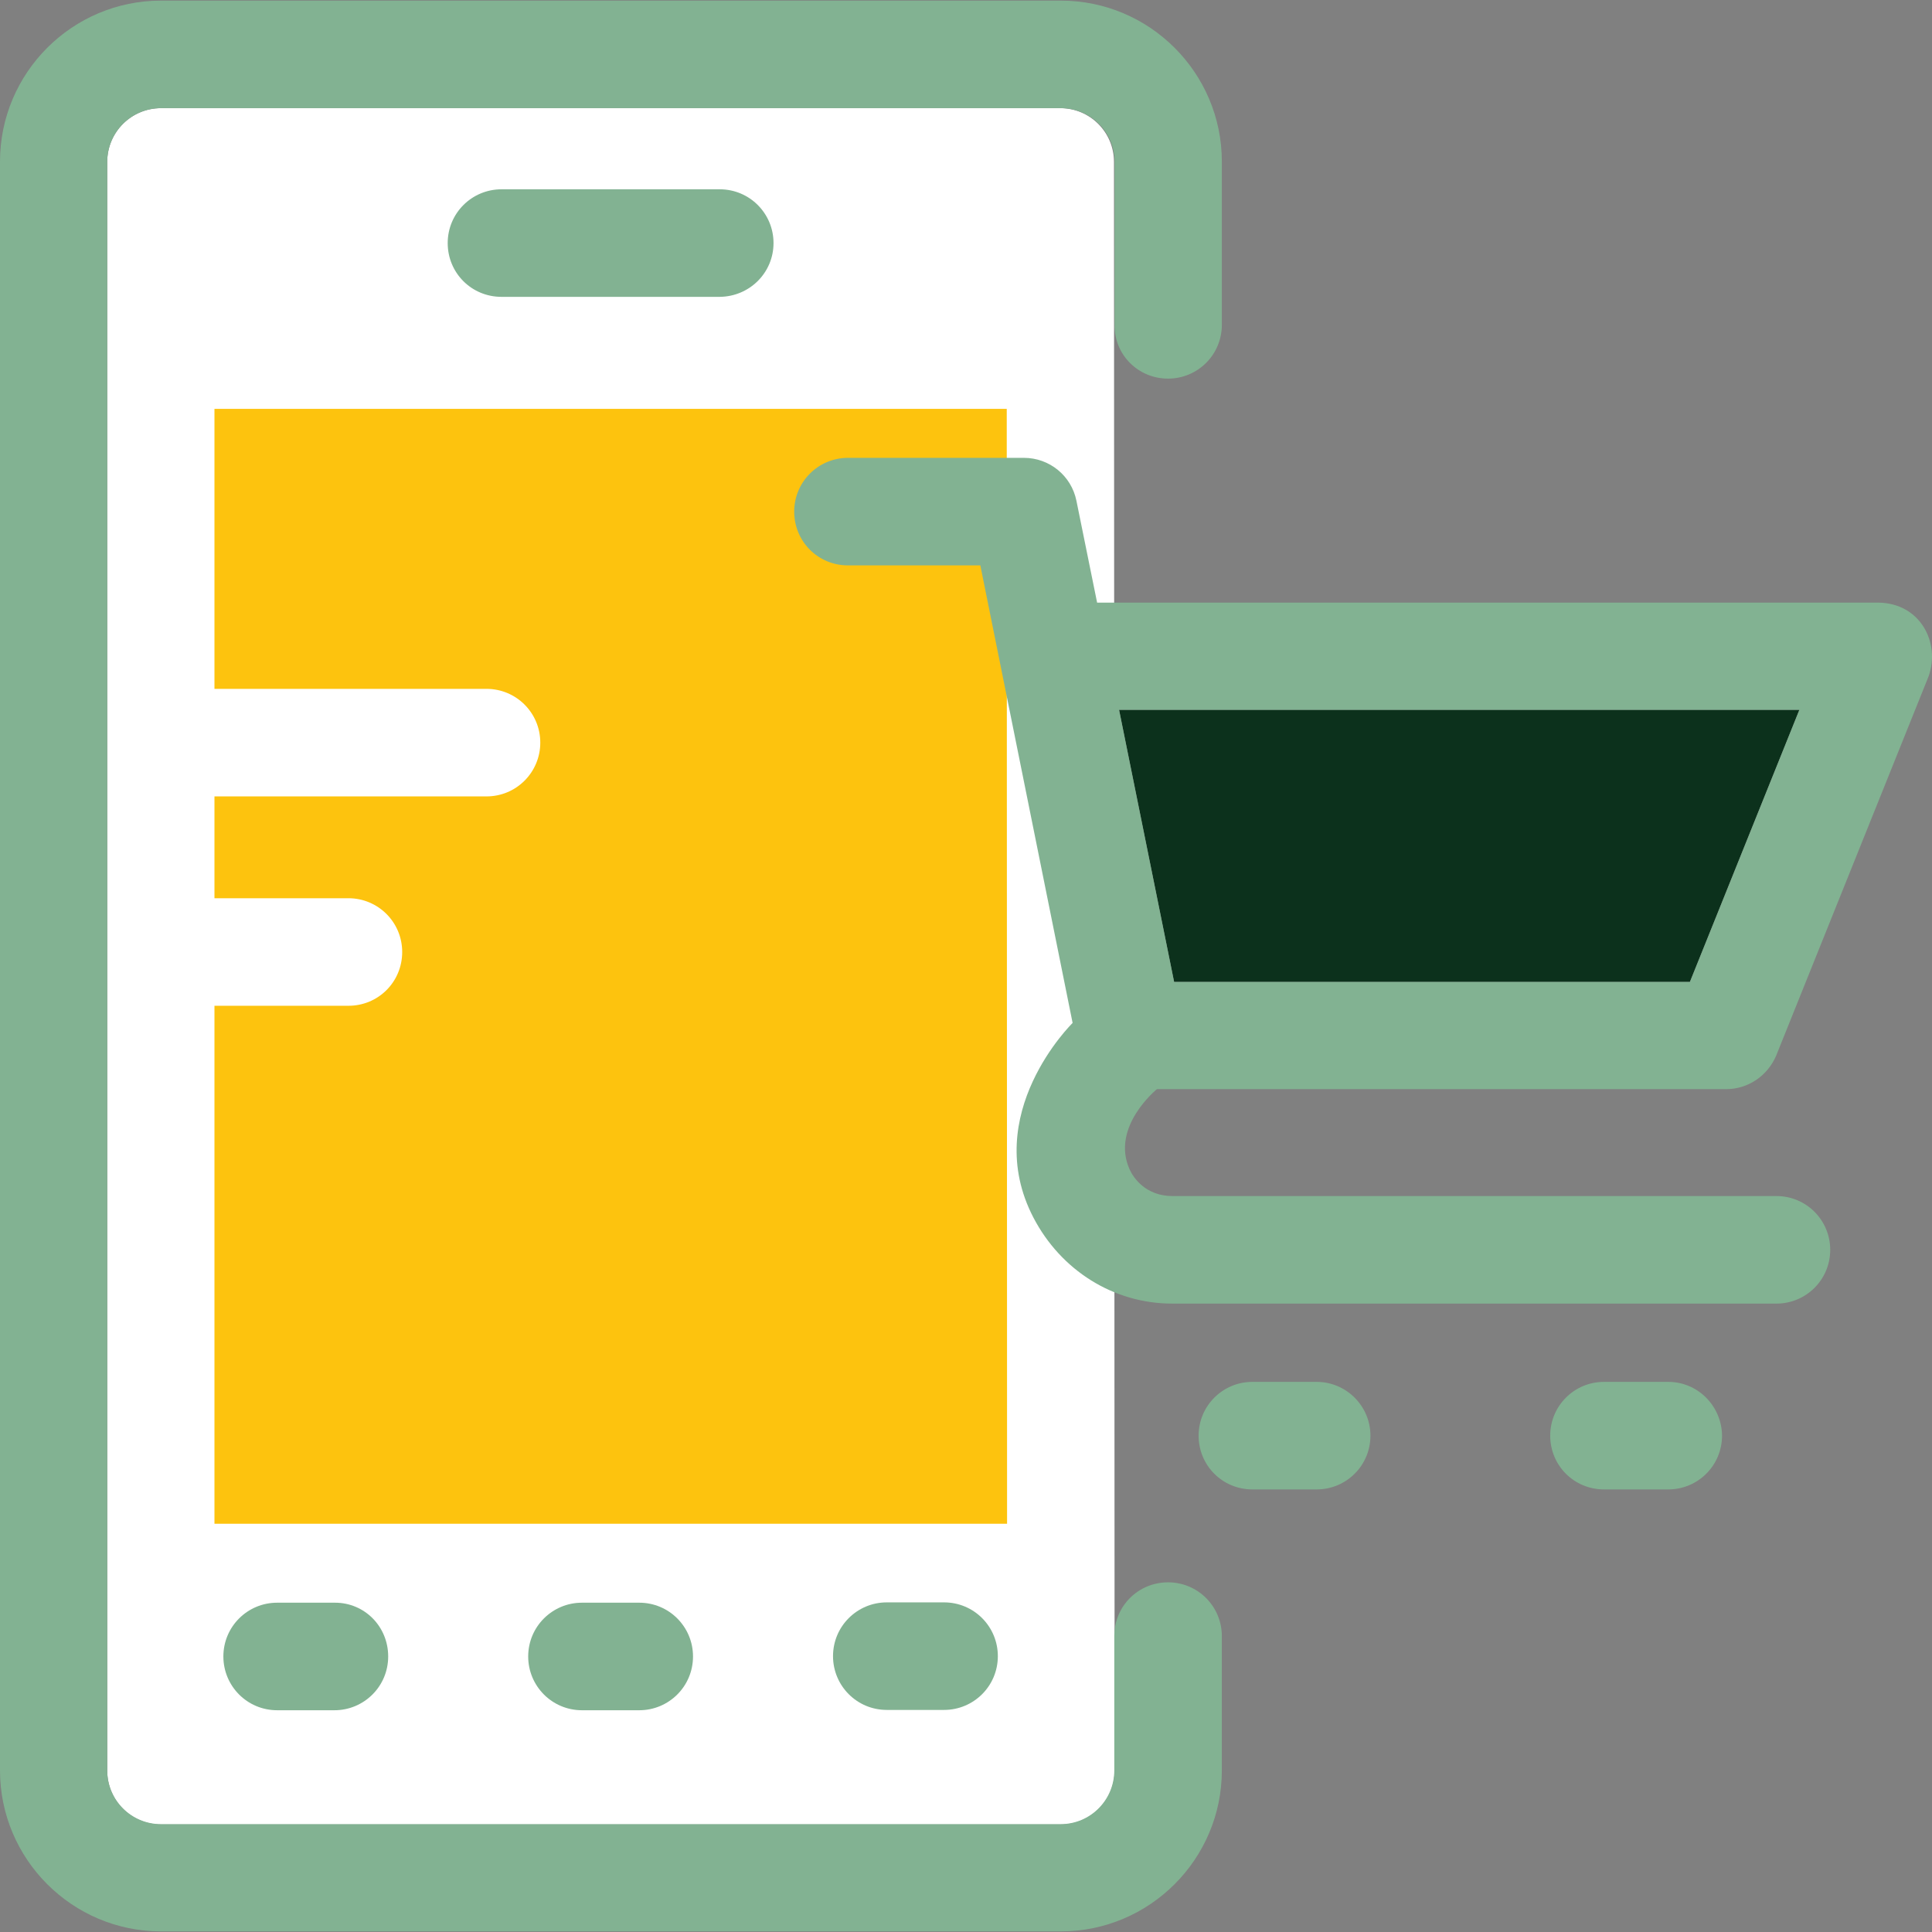
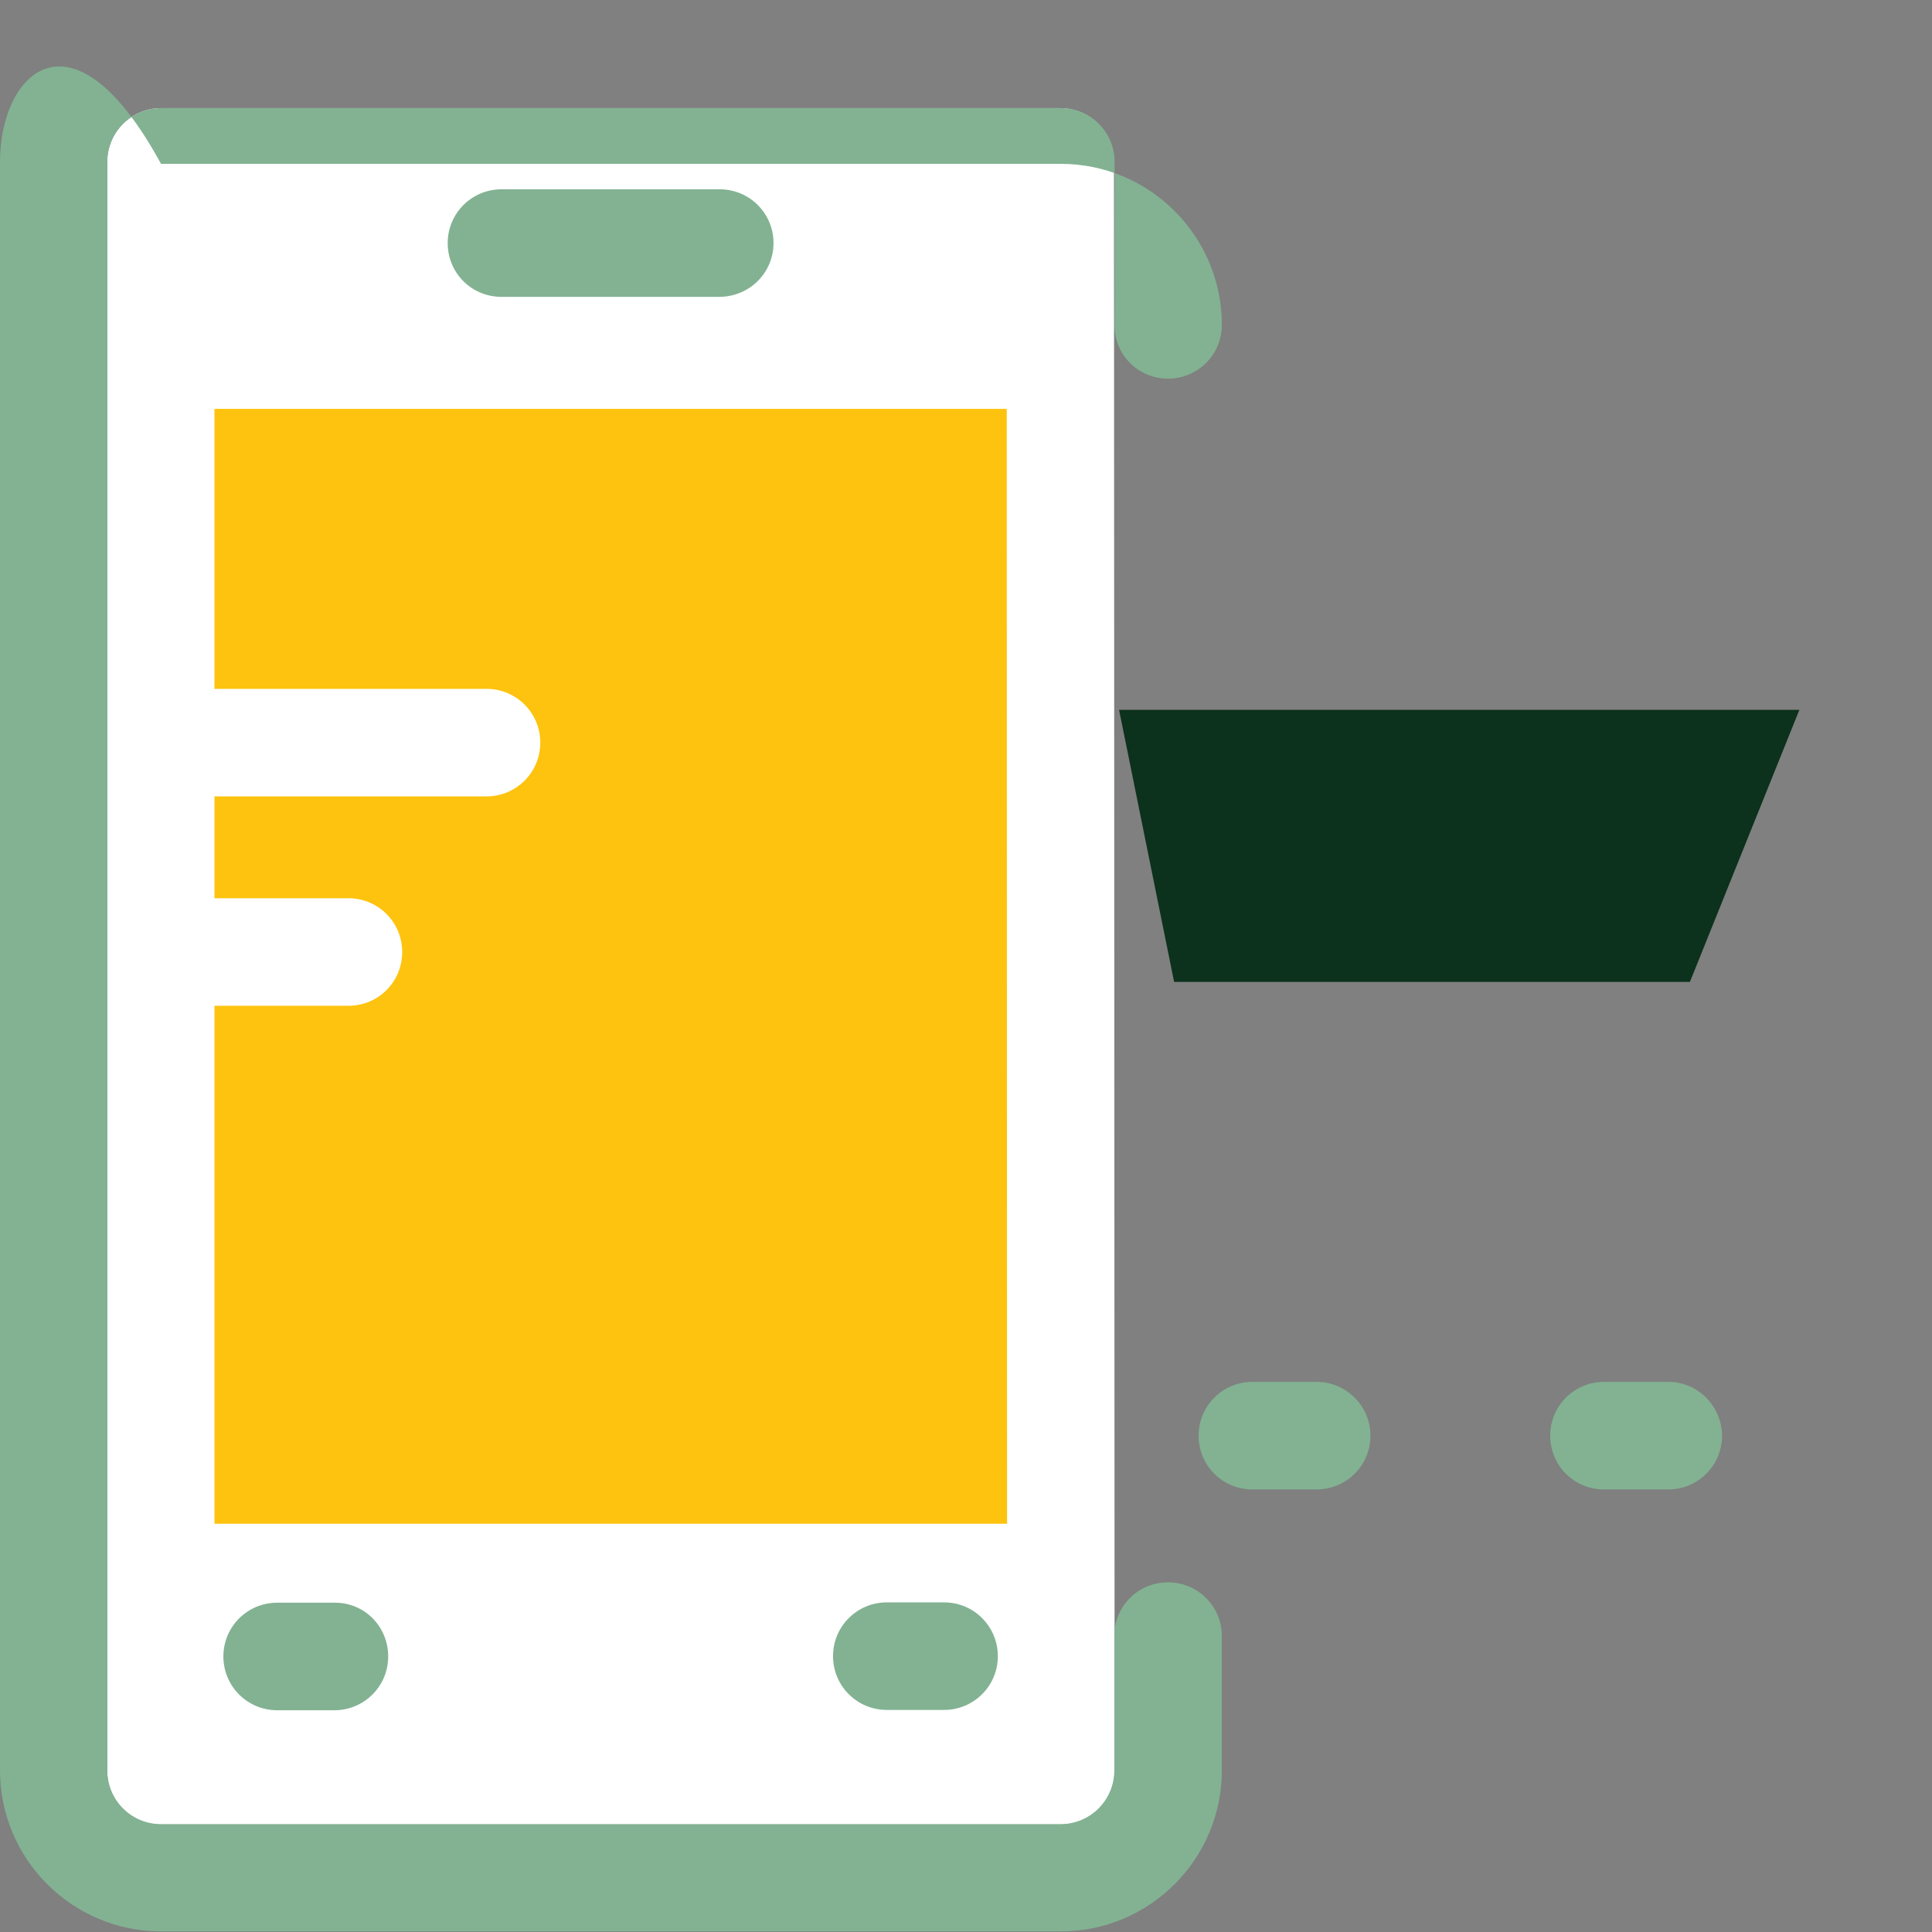
<svg xmlns="http://www.w3.org/2000/svg" version="1.1" width="512" height="512" x="0" y="0" viewBox="0 0 392.524 392.524" style="enable-background:new 0 0 512 512" xml:space="preserve" class="">
  <rect x="0" y="0" width="392.524" height="392.524" fill="#808080" stroke="none" />
  <g>
    <path style="" d="M226.327,32.9c0-6.012-4.848-10.925-10.925-10.925H32.711c-6.012,0-10.925,4.848-10.925,10.925  v326.853c0,6.012,4.848,10.925,10.925,10.925h182.82c6.012,0,10.925-4.848,10.925-10.925" fill="#ffffff00" data-original="#ffffff" class="" />
    <polygon style="" points="343.337,199.494 365.576,144.222 227.362,144.222 238.545,199.494 " fill="#0c311c" data-original="#ffc10d" class="" />
    <g>
      <path style="" d="M157.156,49.385c0-6.012-4.848-10.925-10.925-10.925h-44.347c-6.012,0-10.925,4.848-10.925,10.925   s4.848,10.925,10.925,10.925h44.347C152.307,60.246,157.156,55.397,157.156,49.385z" fill="#82b292" data-original="#194f82" class="" />
-       <path style="" d="M237.317,76.925c6.012,0,10.925-4.848,10.925-10.925V32.836c0-18.036-14.675-32.711-32.711-32.711   H32.711C14.675,0.125,0,14.799,0,32.836v326.853c0,18.036,14.675,32.711,32.711,32.711h182.82   c18.036,0,32.711-14.675,32.711-32.711v-27.281c0-6.012-4.848-10.925-10.925-10.925s-10.925,4.848-10.925,10.925v27.281   c0,6.012-4.848,10.925-10.925,10.925H32.711c-6.012,0-10.925-4.848-10.925-10.925V32.9c0-6.012,4.848-10.925,10.925-10.925h182.82   c6.012,0,10.925,4.848,10.925,10.925v33.164C226.392,72.076,231.24,76.925,237.317,76.925z" fill="#82b292" data-original="#194f82" class="" />
+       <path style="" d="M237.317,76.925c6.012,0,10.925-4.848,10.925-10.925c0-18.036-14.675-32.711-32.711-32.711   H32.711C14.675,0.125,0,14.799,0,32.836v326.853c0,18.036,14.675,32.711,32.711,32.711h182.82   c18.036,0,32.711-14.675,32.711-32.711v-27.281c0-6.012-4.848-10.925-10.925-10.925s-10.925,4.848-10.925,10.925v27.281   c0,6.012-4.848,10.925-10.925,10.925H32.711c-6.012,0-10.925-4.848-10.925-10.925V32.9c0-6.012,4.848-10.925,10.925-10.925h182.82   c6.012,0,10.925,4.848,10.925,10.925v33.164C226.392,72.076,231.24,76.925,237.317,76.925z" fill="#82b292" data-original="#194f82" class="" />
      <path style="" d="M68.073,325.62H56.307c-6.012,0-10.925,4.848-10.925,10.925c0,6.012,4.848,10.925,10.925,10.925   h11.636c6.012,0,10.925-4.848,10.925-10.925S74.085,325.62,68.073,325.62z" fill="#82b292" data-original="#194f82" class="" />
      <path style="" d="M191.806,347.405c6.012,0,10.925-4.848,10.925-10.925c0-6.012-4.848-10.925-10.925-10.925H180.17   c-6.012,0-10.925,4.848-10.925,10.925c0,6.012,4.848,10.925,10.925,10.925H191.806z" fill="#82b292" data-original="#194f82" class="" />
-       <path style="" d="M118.238,325.62c-6.012,0-10.925,4.848-10.925,10.925c0,6.012,4.848,10.925,10.925,10.925h11.636   c6.012,0,10.925-4.848,10.925-10.925c0-6.012-4.848-10.925-10.925-10.925H118.238z" fill="#82b292" data-original="#194f82" class="" />
    </g>
    <path style="" d="M204.541,83.066H43.572v56.889h55.273c6.012,0,10.925,4.848,10.925,10.925  c0,6.012-4.848,10.925-10.925,10.925H43.572v20.687h27.216c6.012,0,10.925,4.848,10.925,10.925c0,6.077-4.848,10.925-10.925,10.925  H43.572v105.244h161.034L204.541,83.066z" fill="#fdc30e" data-original="#56ace0" class="" />
    <g>
      <path style="" d="M338.941,280.755h-13.059c-6.012,0-10.925,4.849-10.925,10.925s4.848,10.925,10.925,10.925h13.059   c6.012,0,10.925-4.848,10.925-10.925C349.802,285.668,344.954,280.755,338.941,280.755z" fill="#82b292" data-original="#194f82" class="" />
      <path style="" d="M267.507,280.755h-13.059c-6.012,0-10.925,4.849-10.925,10.925s4.848,10.925,10.925,10.925h13.059   c6.012,0,10.925-4.848,10.925-10.925C278.432,285.668,273.519,280.755,267.507,280.755z" fill="#82b292" data-original="#194f82" class="" />
-       <path style="" d="M235.055,221.28h115.653c4.461,0,8.404-2.715,10.15-6.788l30.966-77.059   c2.457-6.853-1.681-14.869-10.15-14.998H222.901l-4.202-20.687c-1.034-5.107-5.495-8.727-10.667-8.727h-35.749   c-6.012,0-10.925,4.848-10.925,10.925c0,6.077,4.848,10.925,10.925,10.925h26.893l18.747,92.962c0,0-18.941,18.489-7.952,39.564   c5.56,10.667,16.226,17.455,28.186,17.455h122.764c6.012,0,10.925-4.848,10.925-10.925c0-6.012-4.848-10.925-10.925-10.925H238.222   c-5.43,0-7.952-3.685-8.727-5.43C225.616,228.908,235.055,221.28,235.055,221.28z M227.362,144.222h138.214l-22.238,55.273H238.545   L227.362,144.222z" fill="#82b292" data-original="#194f82" class="" />
    </g>
    <g>
</g>
    <g>
</g>
    <g>
</g>
    <g>
</g>
    <g>
</g>
    <g>
</g>
    <g>
</g>
    <g>
</g>
    <g>
</g>
    <g>
</g>
    <g>
</g>
    <g>
</g>
    <g>
</g>
    <g>
</g>
    <g>
</g>
  </g>
</svg>